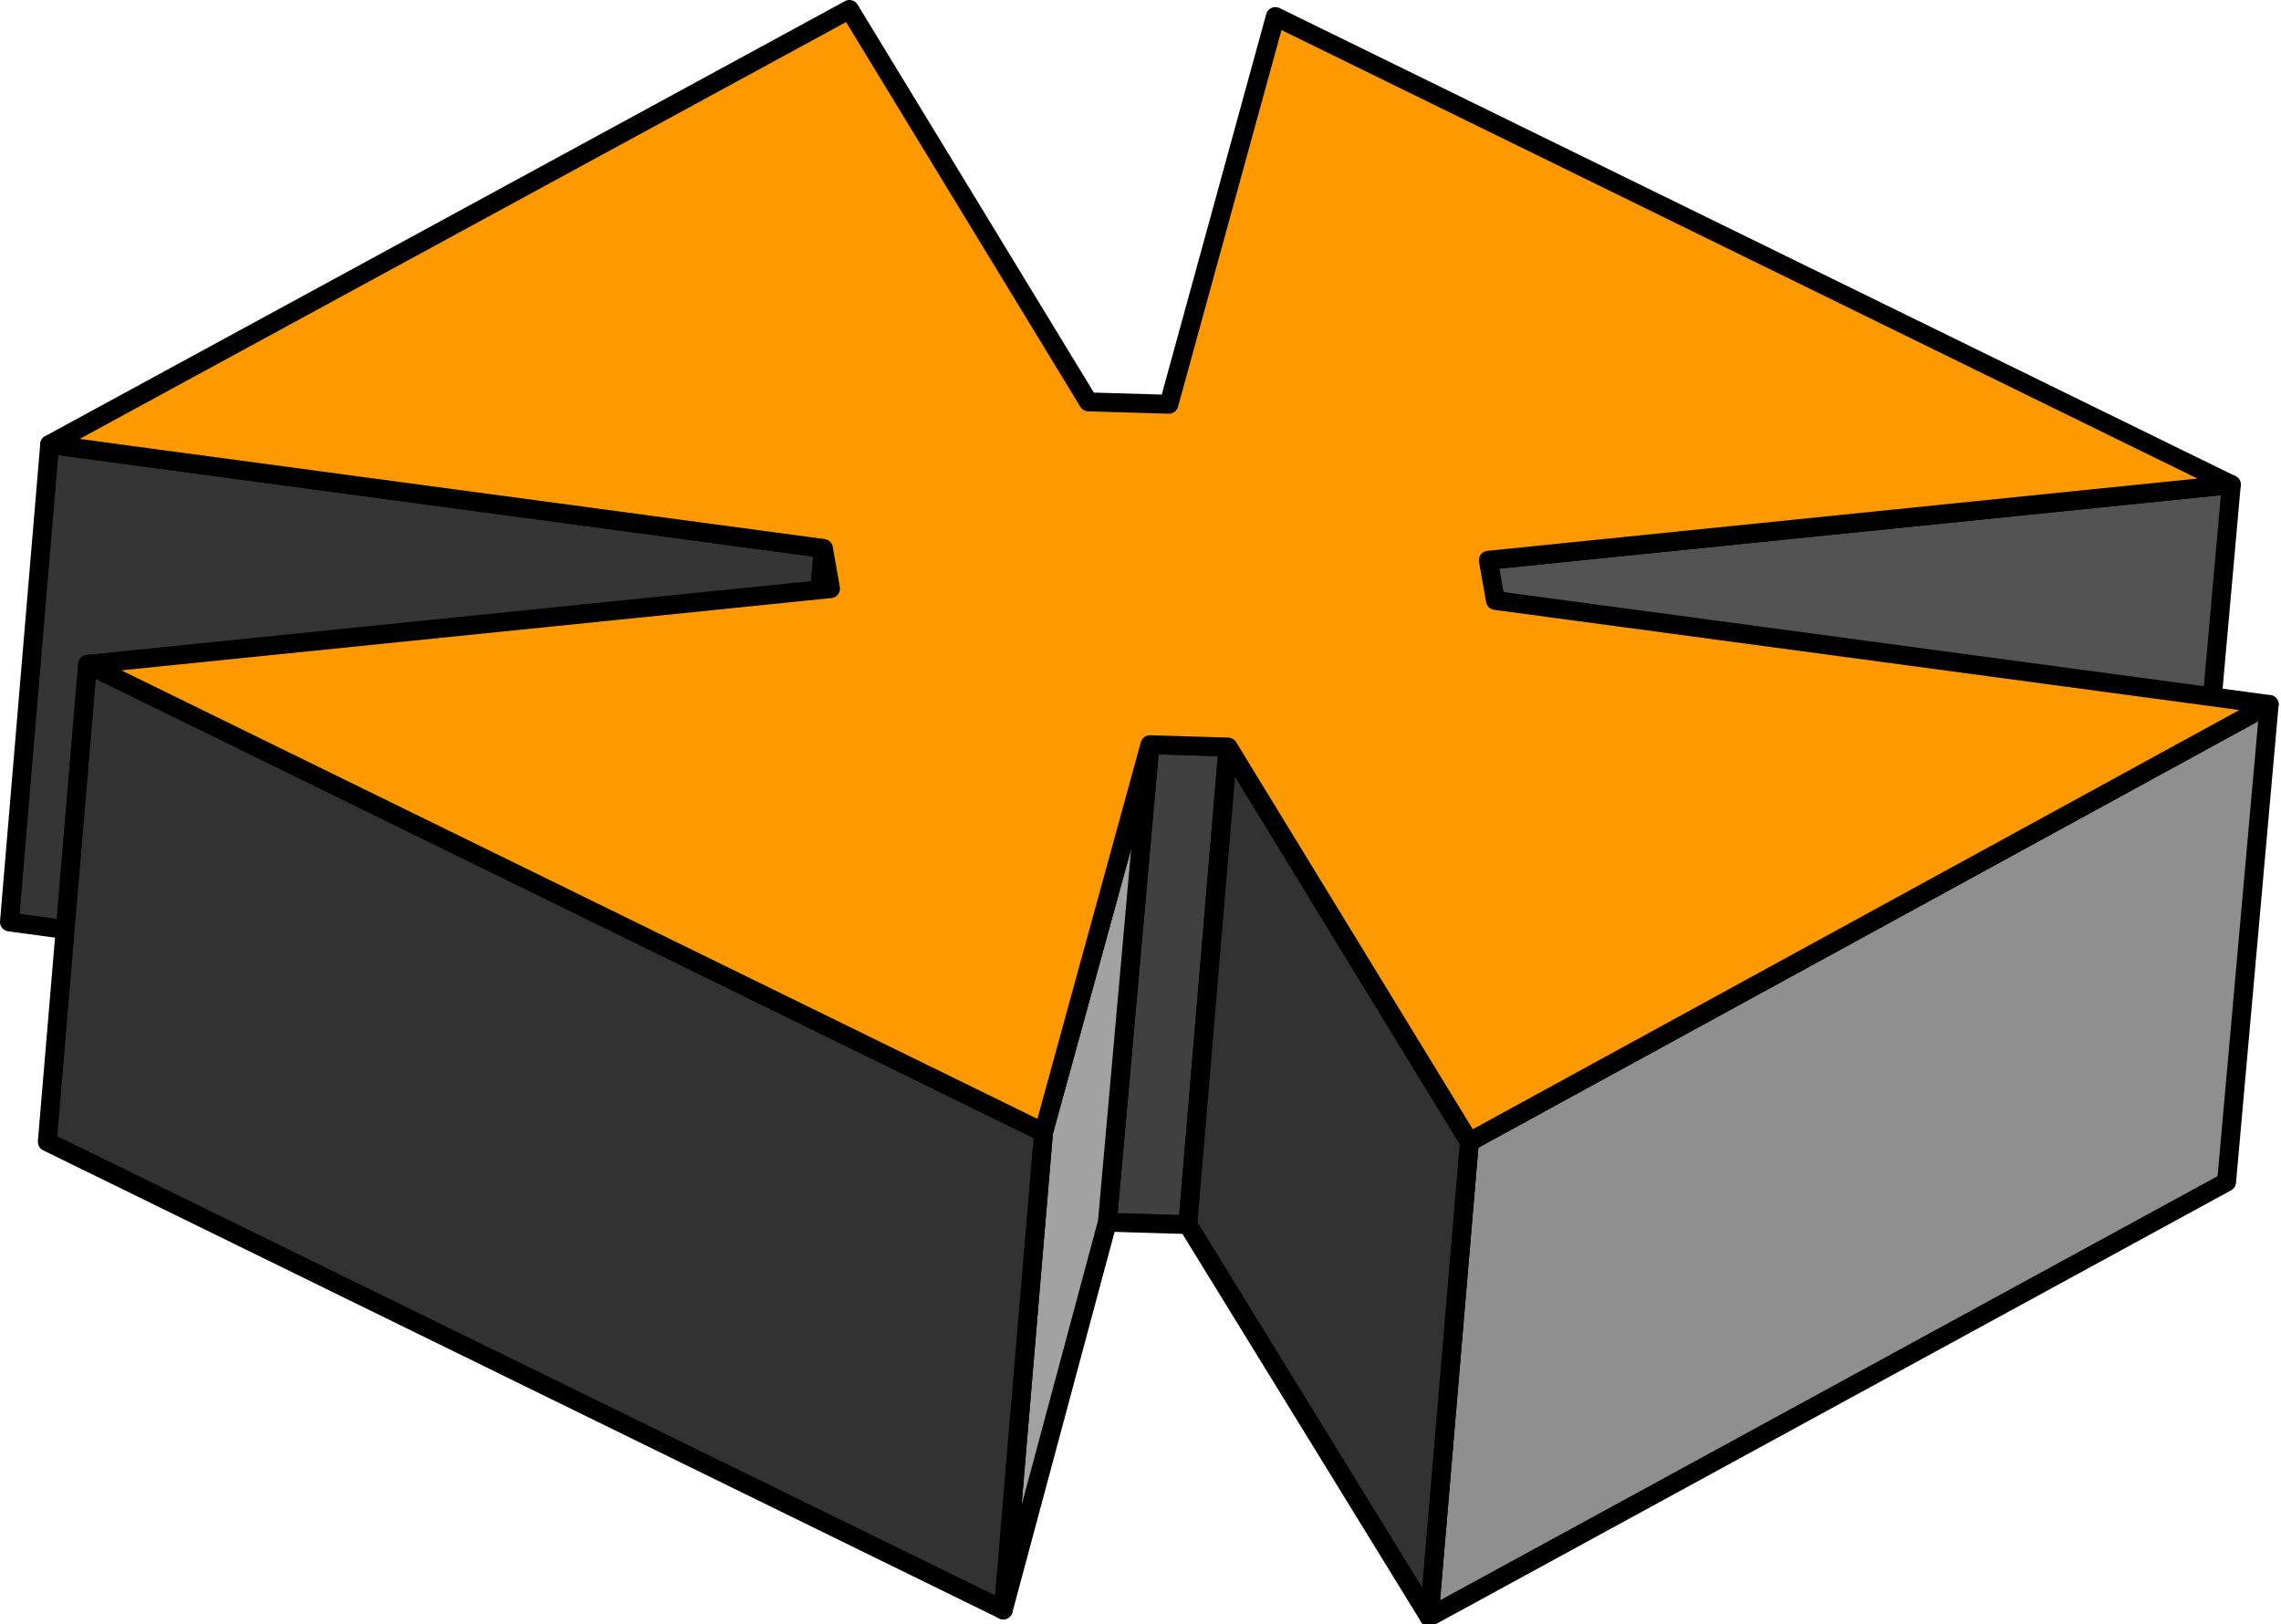
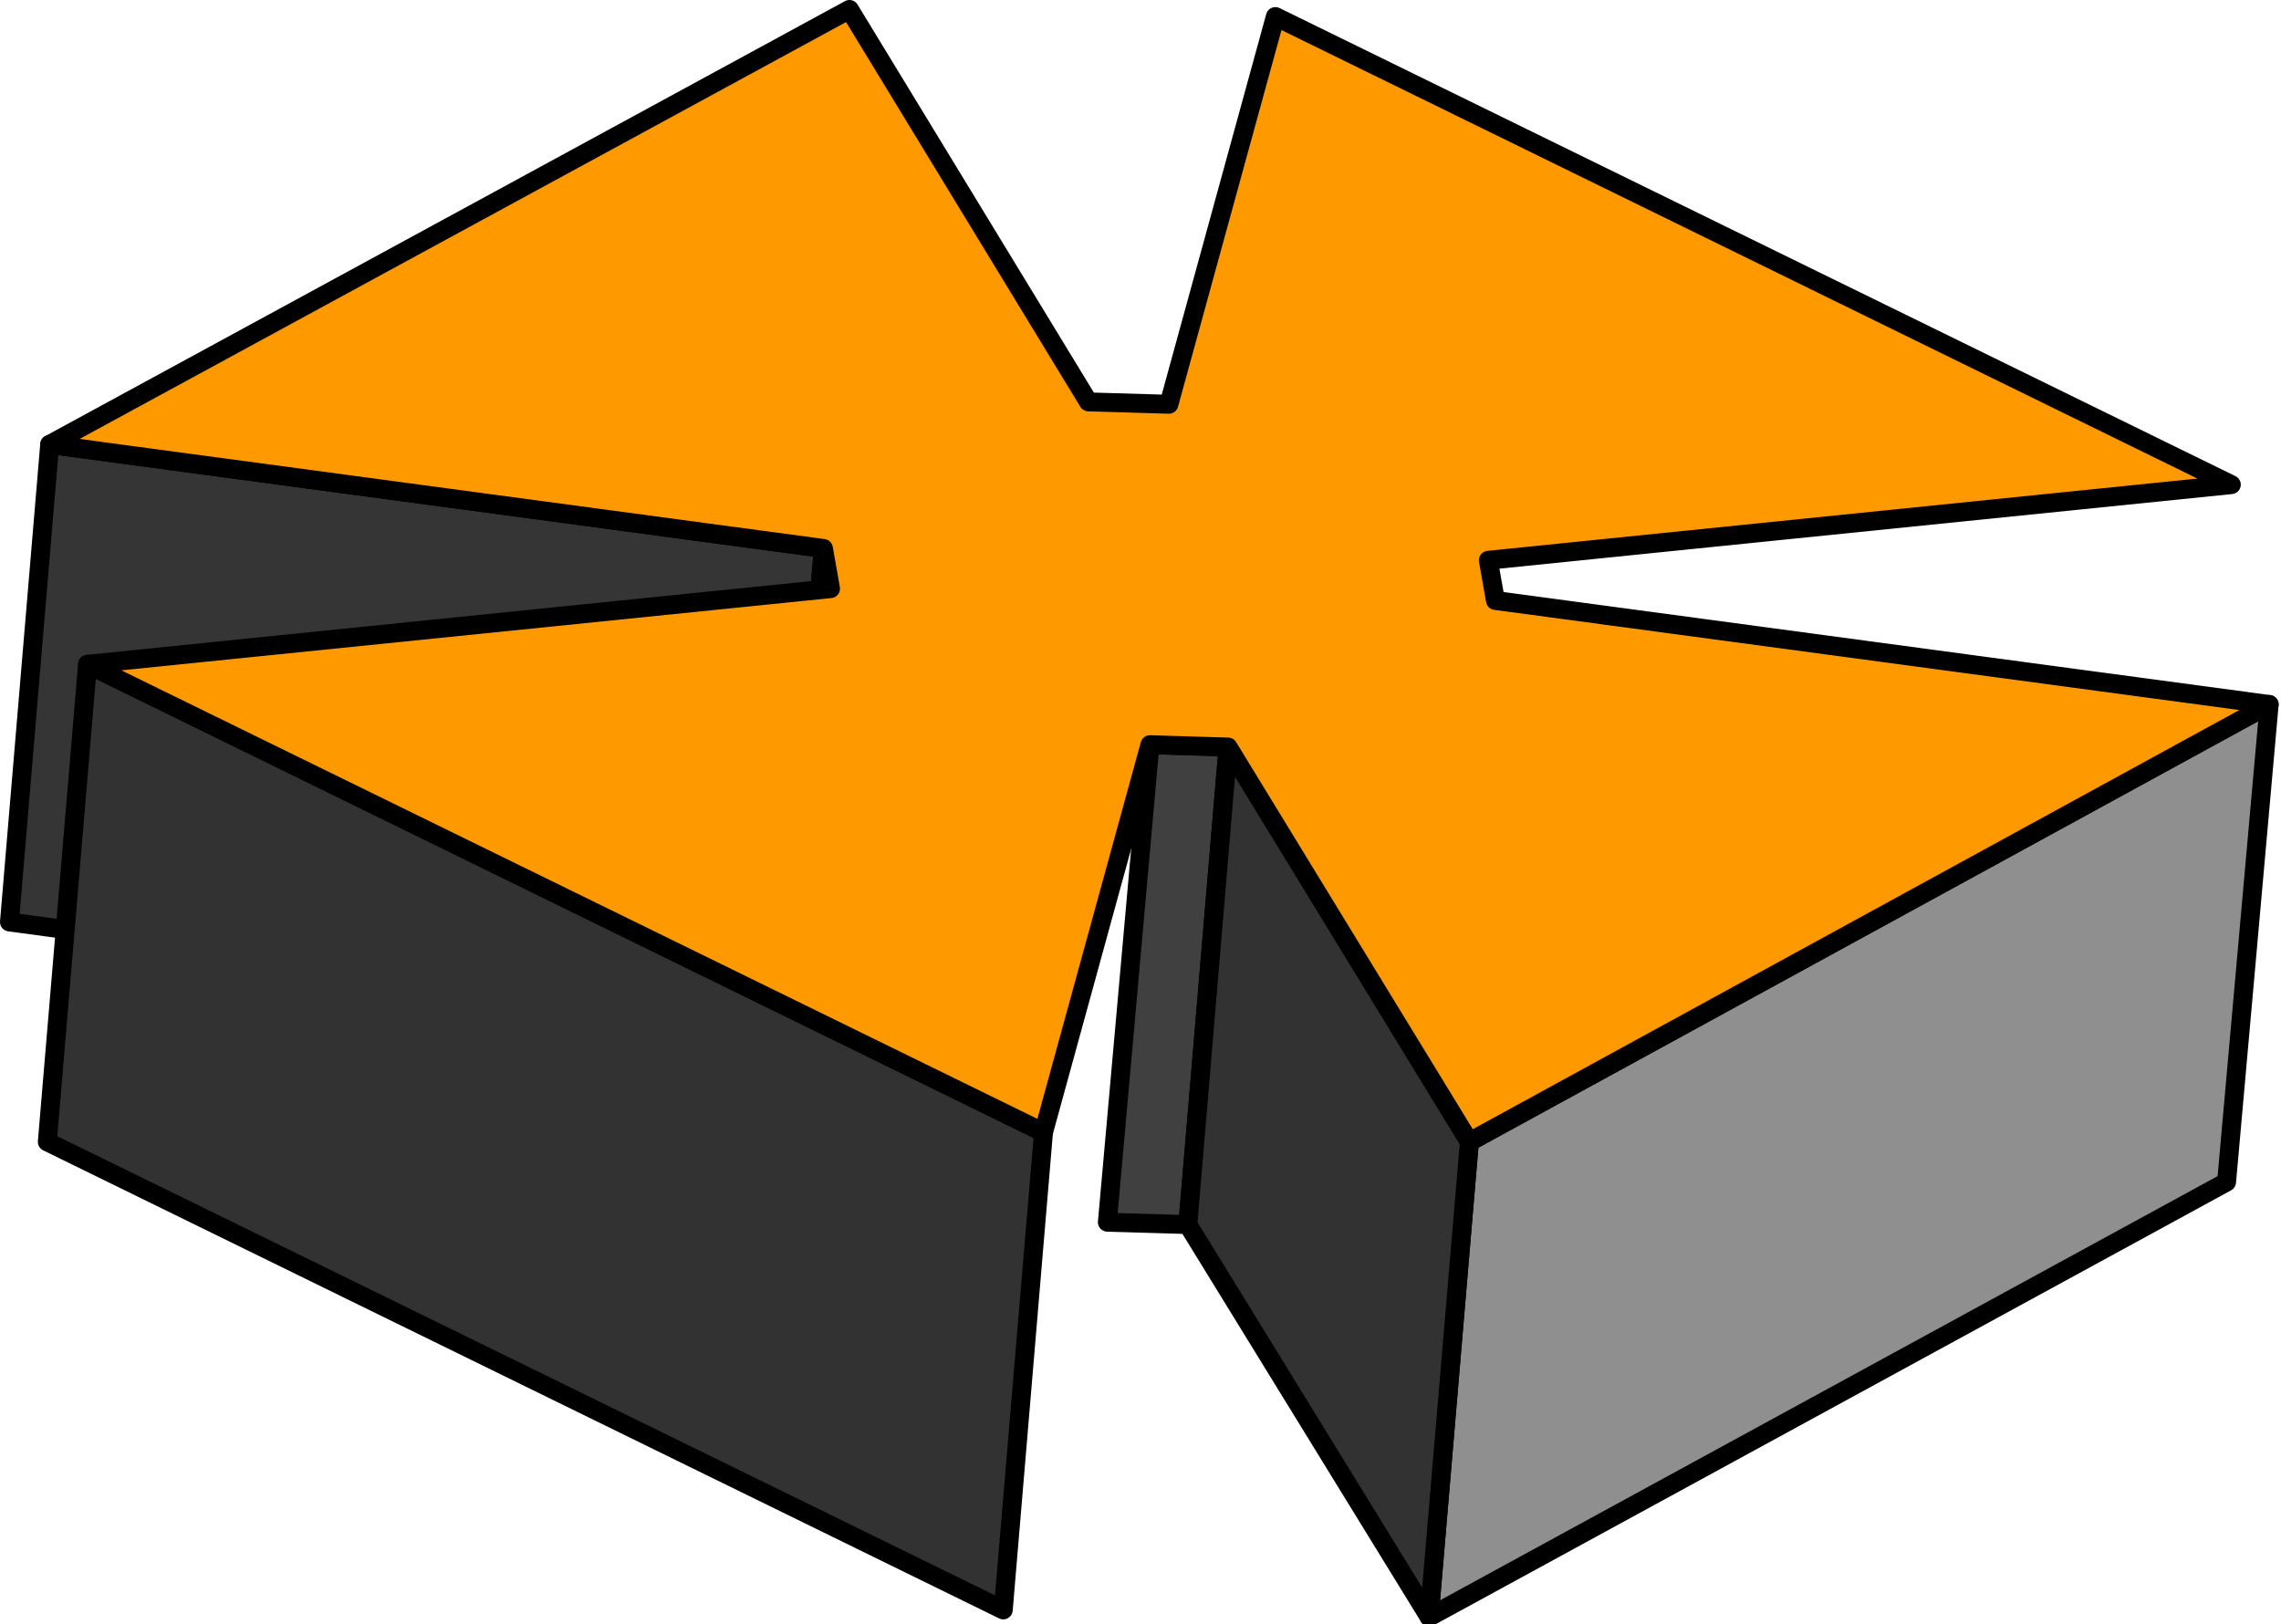
<svg xmlns="http://www.w3.org/2000/svg" width="152.8" height="108.8" fill-rule="evenodd" stroke-linecap="round" preserveAspectRatio="none" viewBox="0 0 964 687">
  <style>.pen2{stroke:#000;stroke-width:8;stroke-linejoin:round}.brush5{fill:#323232}</style>
  <path d="M0 0h964v687H0z" style="fill:none;stroke:none" />
-   <path d="m611 439 18-202 314-32-18 202-314 32z" class="pen2" style="fill:#535353" />
  <path d="m4 390 17-202 327 44-18 202L4 390z" class="pen2" style="fill:#353535" />
  <path d="m330 434 18-202 3 17-17 202-4-17z" class="pen2 brush5" />
  <path d="m468 517 18-202 33 1-17 202-34-1z" class="pen2" style="fill:#404040" />
  <path d="m604 684 17-201 338-185-18 202-337 184z" class="pen2" style="fill:#8f8f8f" />
  <path d="m502 518 17-202 102 167-17 201-102-166z" class="pen2 brush5" />
-   <path d="m424 681 17-202 45-164-18 202-44 164z" class="pen2" style="fill:#a2a2a2" />
-   <path d="m20 483 17-202 404 198-17 202L20 483z" class="pen2 brush5" />
+   <path d="m20 483 17-202 404 198-17 202L20 483" class="pen2 brush5" />
  <path d="m351 249-3-17-327-44L359 4l101 166 34 1L539 7l404 198-314 32 3 17 327 44-338 185-102-167-33-1-45 164L37 281l314-32z" class="pen2" style="fill:#f90" />
</svg>